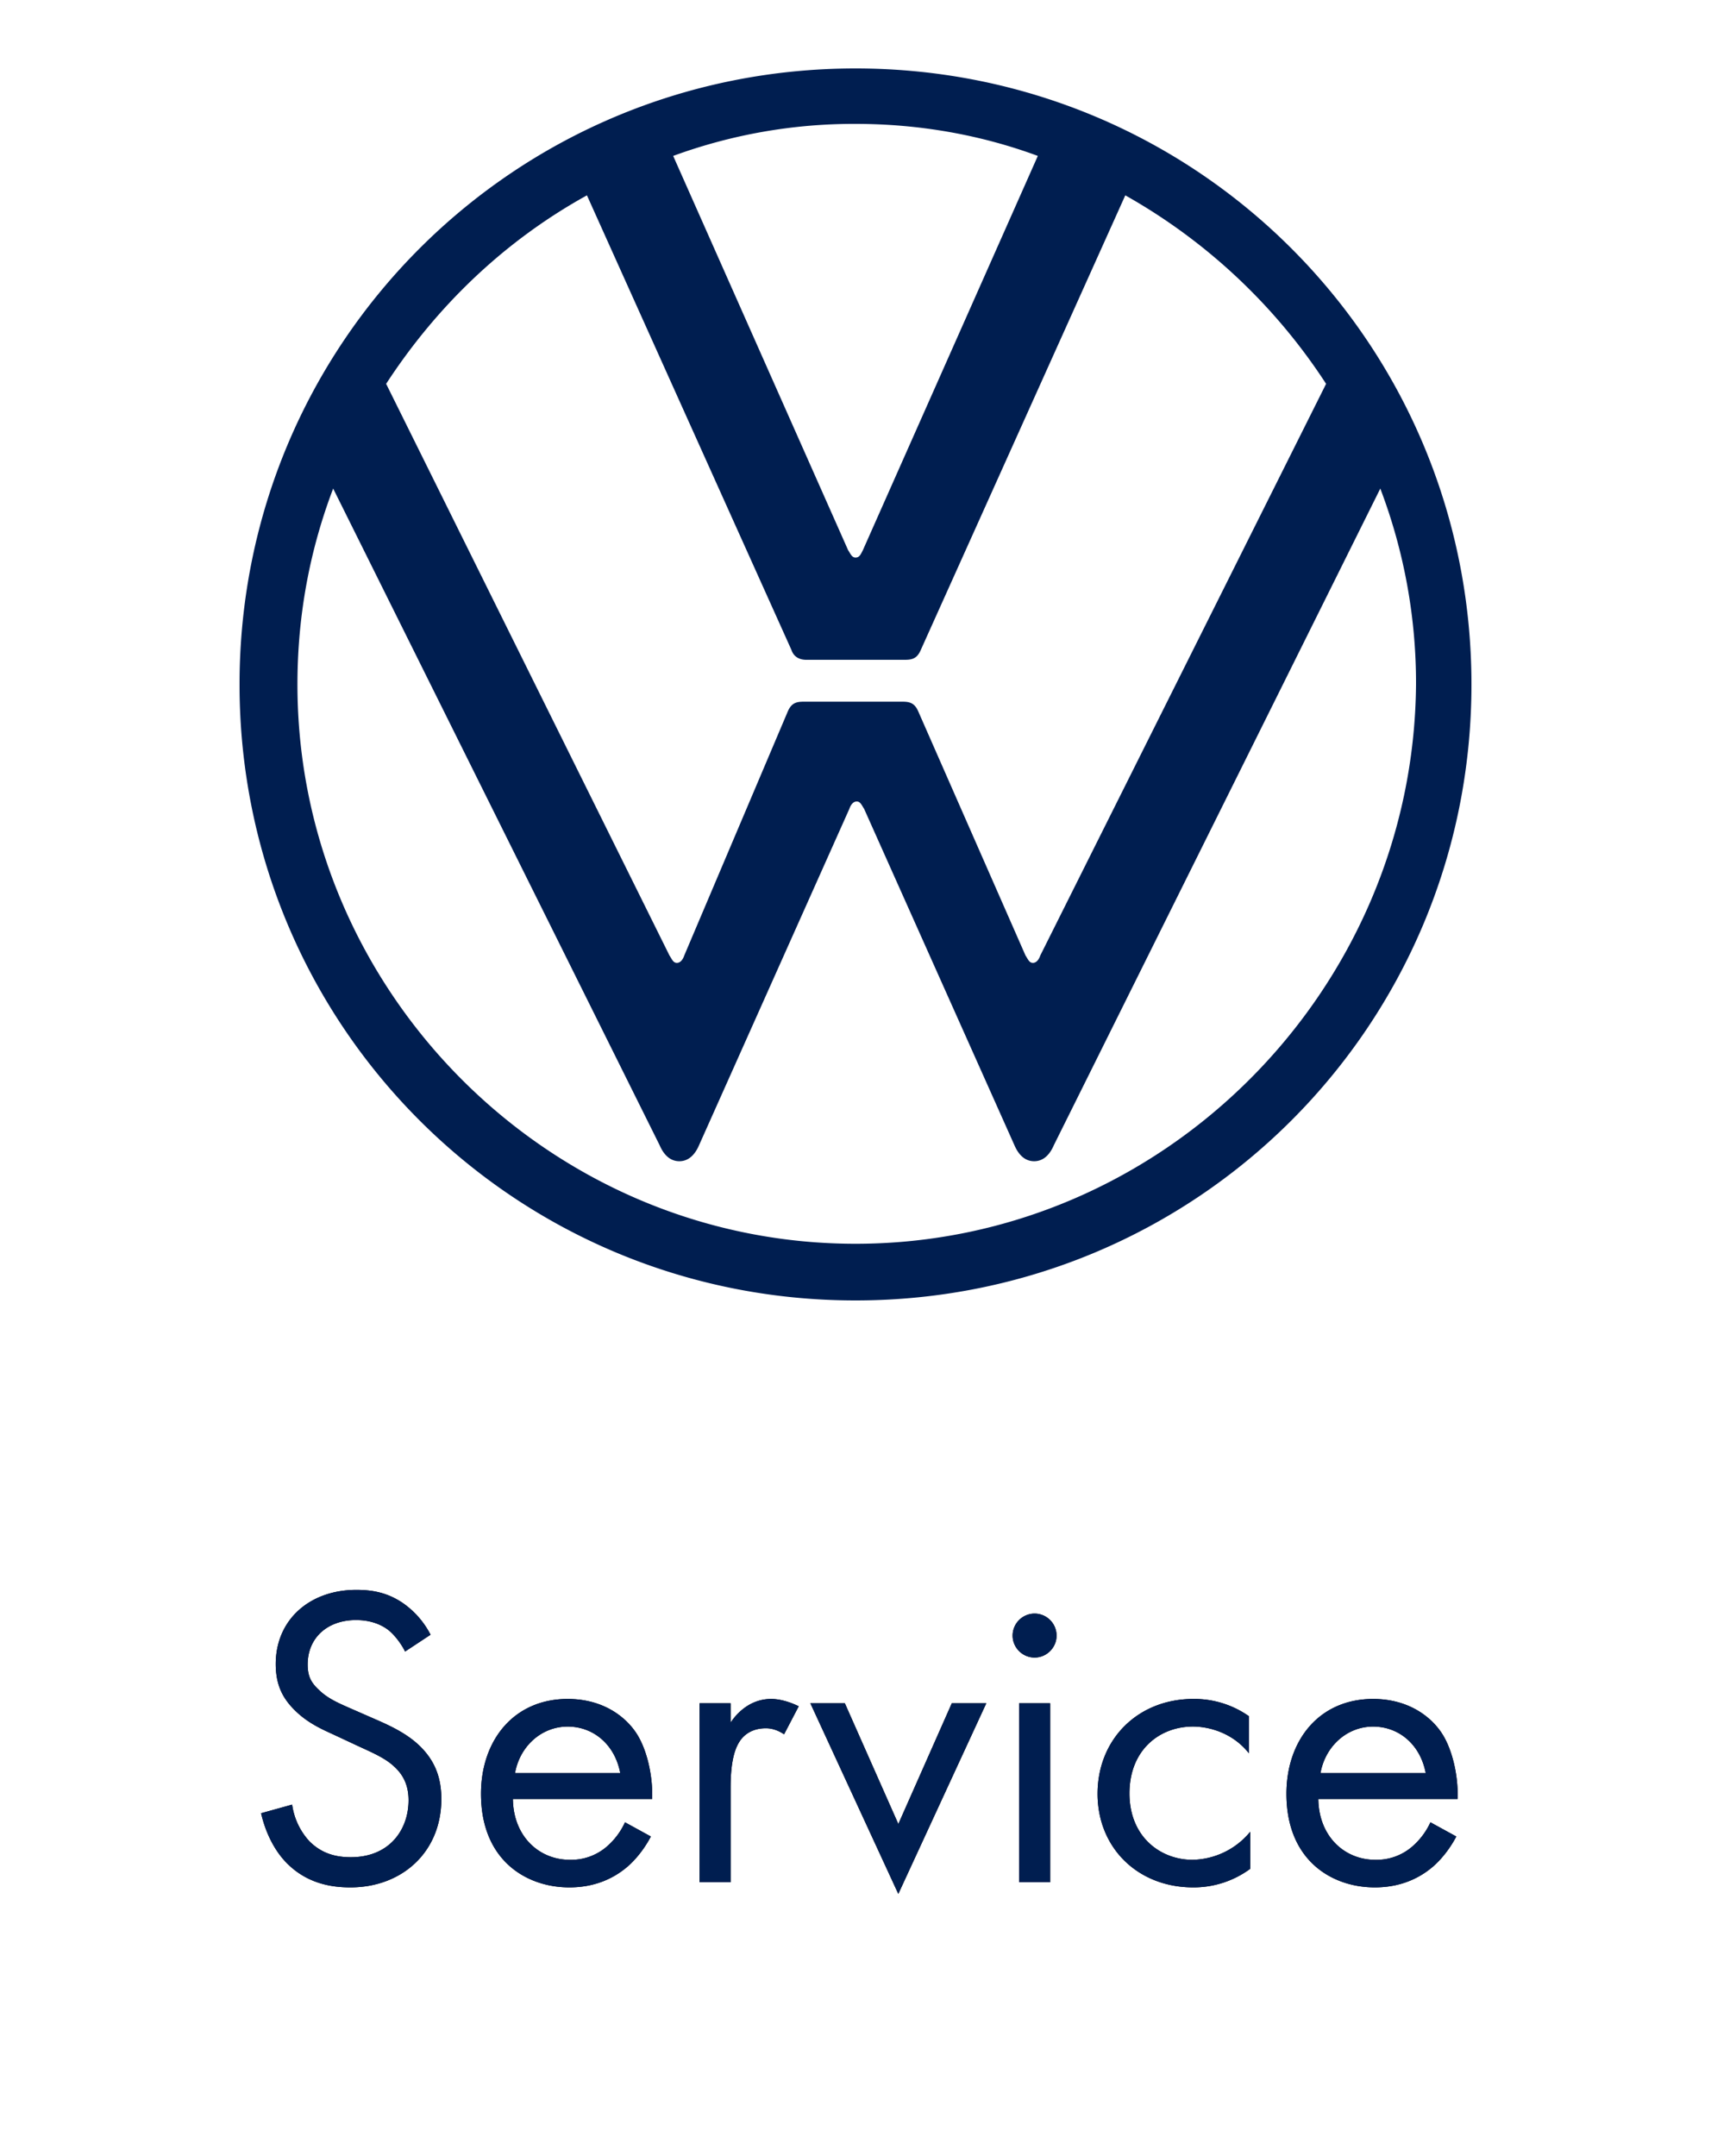
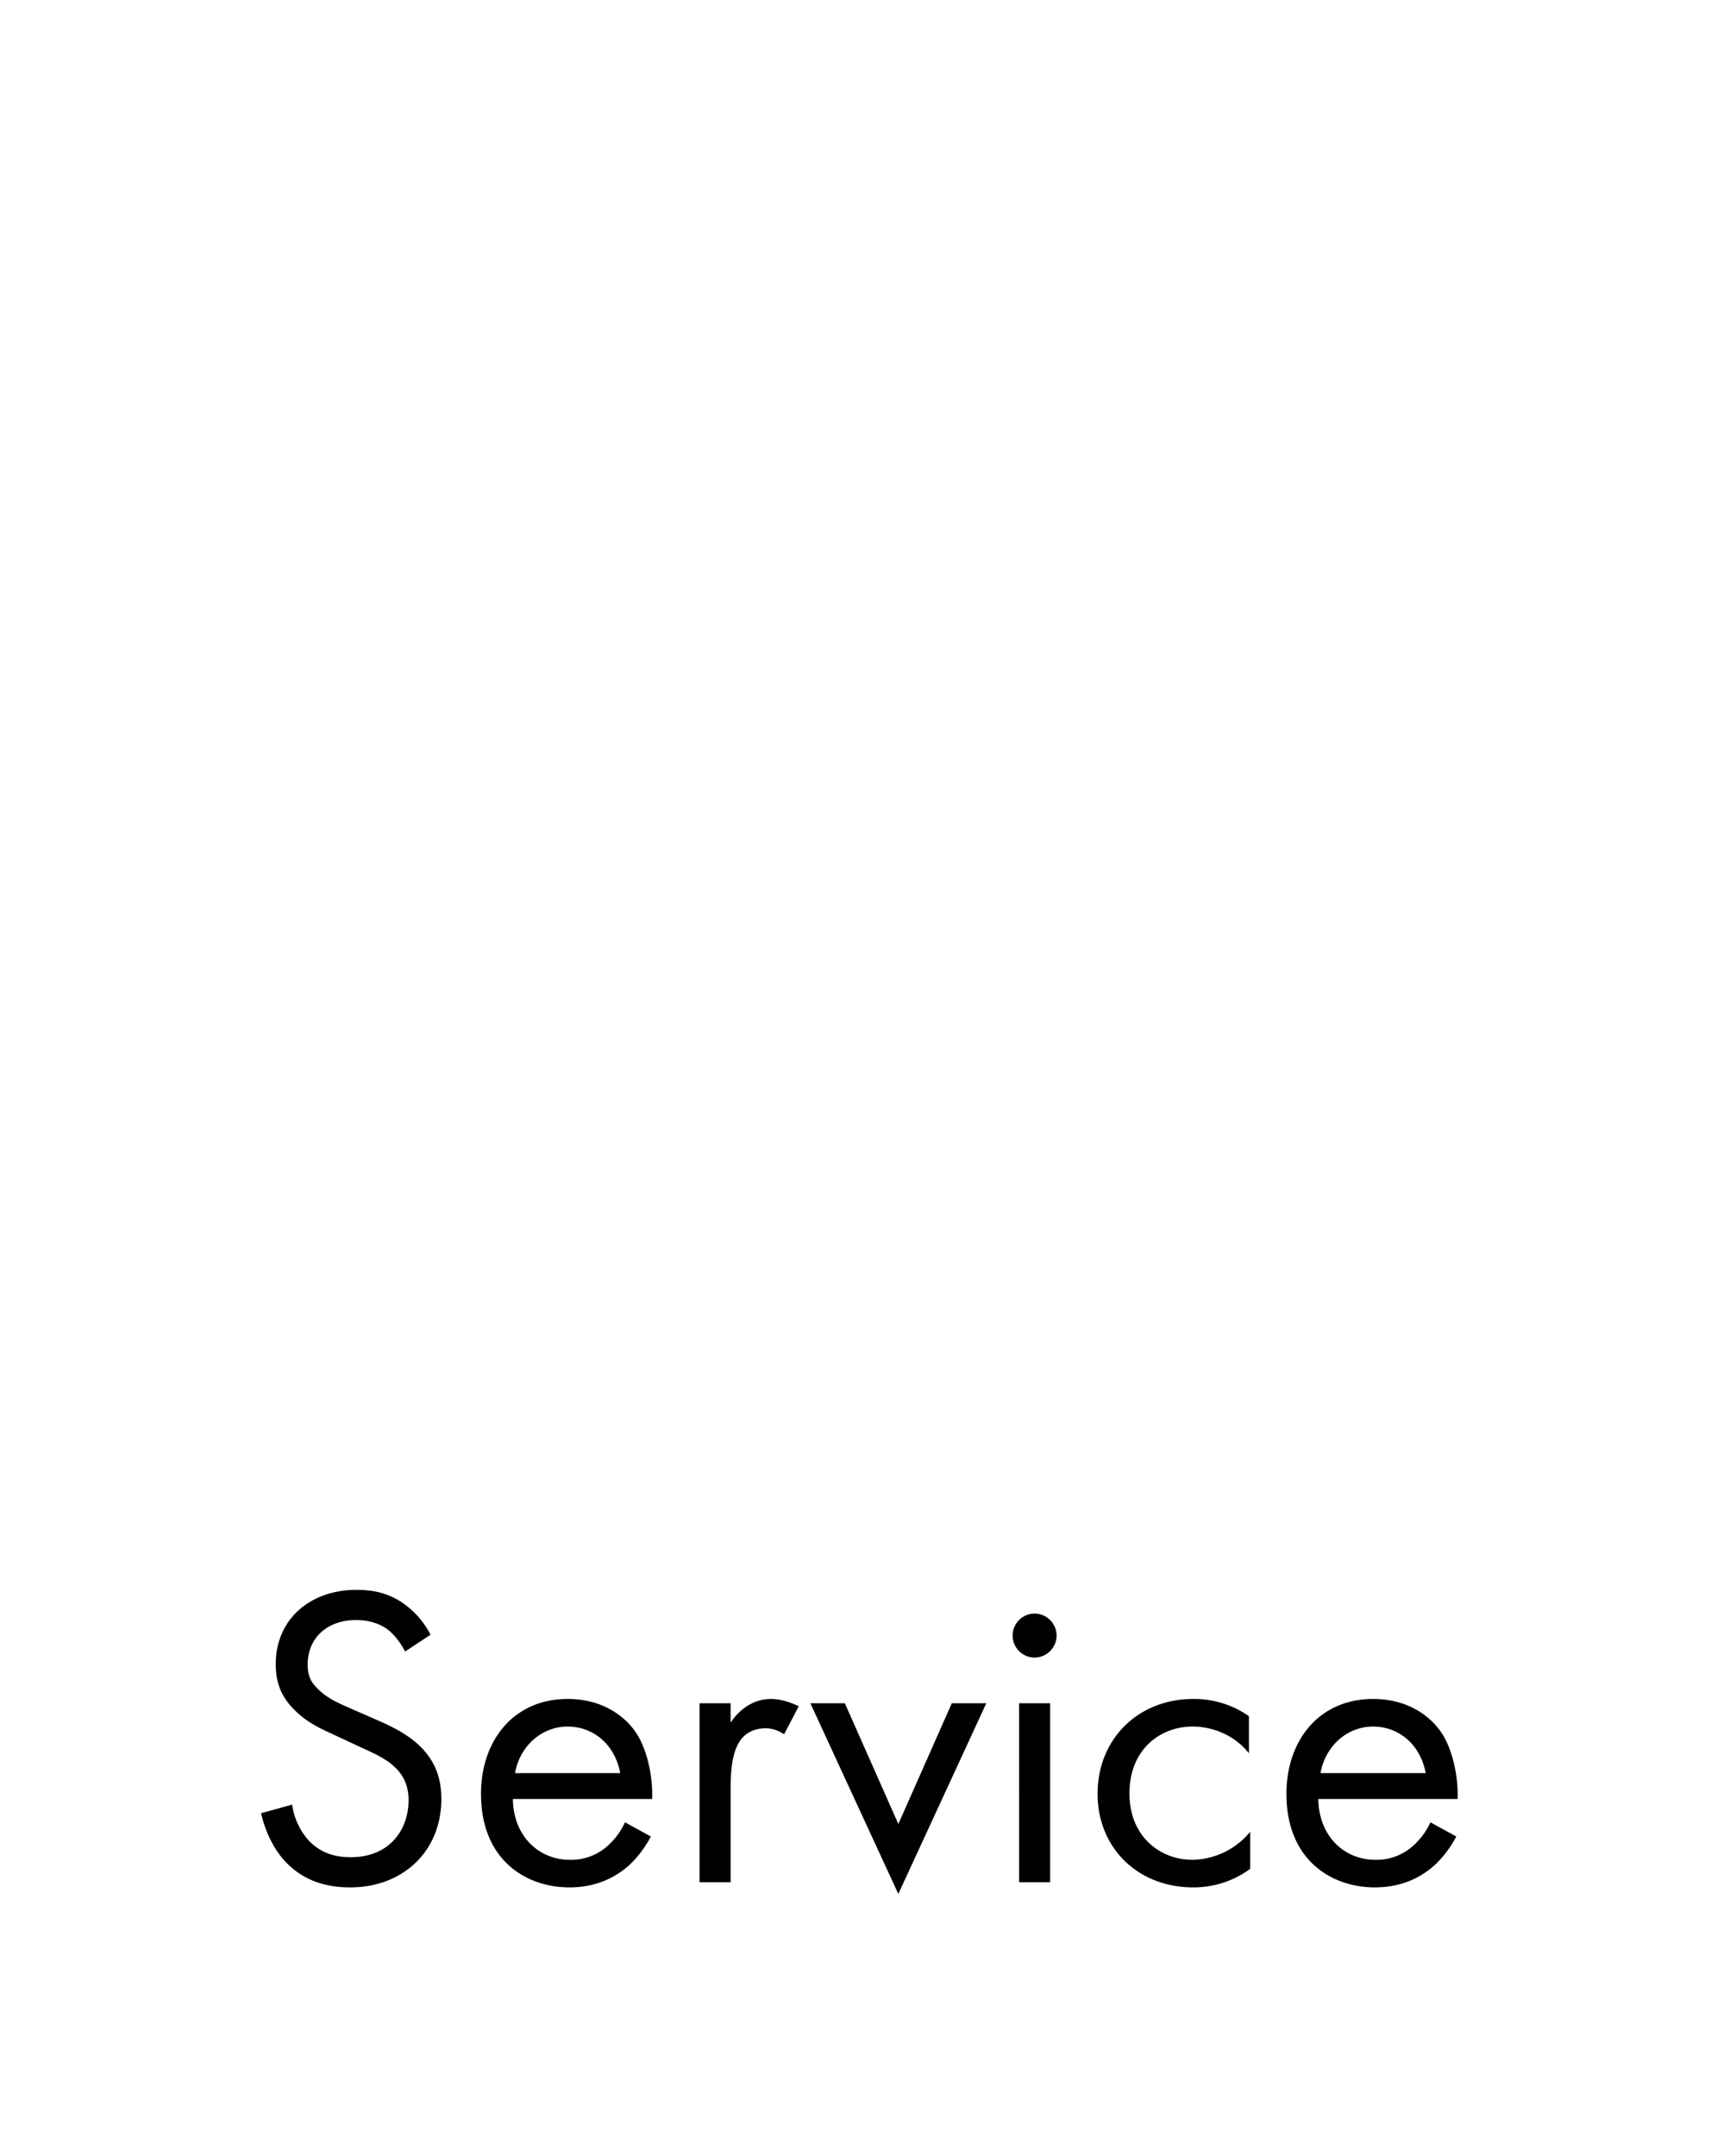
<svg xmlns="http://www.w3.org/2000/svg" width="50" height="63">
  <g fill="none">
    <path d="M10.238 55.151c1.512 0 2.659-1.033 2.659-2.583 0-.605-.177-1.096-.605-1.524-.353-.353-.806-.58-1.298-.794l-.806-.353c-.315-.139-.63-.277-.882-.53-.227-.213-.315-.402-.315-.73 0-.781.58-1.298 1.411-1.298.479 0 .781.164.945.29.189.151.378.403.491.63l.744-.491a2.542 2.542 0 0 0-.82-.933c-.415-.277-.83-.378-1.347-.378-1.361 0-2.357.87-2.357 2.167 0 .63.215 1.021.58 1.374.378.365.794.542 1.121.693l.756.353c.441.201.769.352 1.008.58.303.276.416.604.416.982 0 .844-.542 1.663-1.688 1.663-.429 0-.844-.1-1.21-.466a1.983 1.983 0 0 1-.504-1.071l-.907.252c.113.504.365 1.084.781 1.487.58.567 1.273.68 1.827.68zm6.401 0c.668 0 1.26-.214 1.739-.642.264-.24.491-.555.642-.845l-.756-.415a2.083 2.083 0 0 1-.541.718 1.59 1.59 0 0 1-1.071.378c-.908 0-1.651-.693-1.664-1.777h4.07c.025-.693-.164-1.5-.491-1.965-.315-.454-.958-.958-1.978-.958-1.575 0-2.533 1.21-2.533 2.772 0 1.94 1.323 2.734 2.583 2.734zm1.487-3.339H15.05c.139-.781.769-1.36 1.538-1.36.768 0 1.386.541 1.537 1.36zM21.35 55v-2.76c0-.856.152-1.209.303-1.41.138-.177.365-.328.73-.328.14 0 .328.038.53.176l.428-.819c-.227-.113-.529-.214-.806-.214-.706 0-1.096.554-1.185.693v-.567h-.907V55h.907zm4.902.34l2.57-5.569h-1.008l-1.562 3.528-1.563-3.528h-1.008l2.57 5.57zm3.981-6.905c.353 0 .643-.29.643-.642a.645.645 0 0 0-.643-.643.645.645 0 0 0-.642.643c0 .353.29.642.642.642zM30.688 55v-5.229h-.907V55h.907zm4.183.151a2.79 2.79 0 0 0 1.663-.542v-1.083a2.23 2.23 0 0 1-1.688.819c-.932 0-1.84-.668-1.84-1.94 0-1.273.882-1.954 1.853-1.954.466 0 1.159.177 1.638.782v-1.084a2.77 2.77 0 0 0-1.626-.504c-1.613 0-2.797 1.172-2.797 2.772 0 1.575 1.172 2.734 2.797 2.734zm5.305 0c.668 0 1.26-.214 1.739-.642.264-.24.491-.555.642-.845l-.756-.415a2.083 2.083 0 0 1-.542.718 1.59 1.59 0 0 1-1.07.378c-.908 0-1.651-.693-1.664-1.777h4.07c.025-.693-.164-1.5-.491-1.965-.315-.454-.958-.958-1.979-.958-1.575 0-2.532 1.21-2.532 2.772 0 1.94 1.323 2.734 2.583 2.734zm1.487-3.339h-3.075c.139-.781.769-1.36 1.537-1.36.769 0 1.386.541 1.538 1.36z" fill="#000" />
-     <path d="M10.238 55.151c1.512 0 2.659-1.033 2.659-2.583 0-.605-.177-1.096-.605-1.524-.353-.353-.806-.58-1.298-.794l-.806-.353c-.315-.139-.63-.277-.882-.53-.227-.213-.315-.402-.315-.73 0-.781.58-1.298 1.411-1.298.479 0 .781.164.945.29.189.151.378.403.491.63l.744-.491a2.542 2.542 0 0 0-.82-.933c-.415-.277-.83-.378-1.347-.378-1.361 0-2.357.87-2.357 2.167 0 .63.215 1.021.58 1.374.378.365.794.542 1.121.693l.756.353c.441.201.769.352 1.008.58.303.276.416.604.416.982 0 .844-.542 1.663-1.688 1.663-.429 0-.844-.1-1.21-.466a1.983 1.983 0 0 1-.504-1.071l-.907.252c.113.504.365 1.084.781 1.487.58.567 1.273.68 1.827.68zm6.401 0c.668 0 1.26-.214 1.739-.642.264-.24.491-.555.642-.845l-.756-.415a2.083 2.083 0 0 1-.541.718 1.59 1.59 0 0 1-1.071.378c-.908 0-1.651-.693-1.664-1.777h4.07c.025-.693-.164-1.5-.491-1.965-.315-.454-.958-.958-1.978-.958-1.575 0-2.533 1.21-2.533 2.772 0 1.94 1.323 2.734 2.583 2.734zm1.487-3.339H15.05c.139-.781.769-1.36 1.538-1.36.768 0 1.386.541 1.537 1.36zM21.35 55v-2.76c0-.856.152-1.209.303-1.41.138-.177.365-.328.73-.328.14 0 .328.038.53.176l.428-.819c-.227-.113-.529-.214-.806-.214-.706 0-1.096.554-1.185.693v-.567h-.907V55h.907zm4.902.34l2.57-5.569h-1.008l-1.562 3.528-1.563-3.528h-1.008l2.57 5.57zm3.981-6.905c.353 0 .643-.29.643-.642a.645.645 0 0 0-.643-.643.645.645 0 0 0-.642.643c0 .353.29.642.642.642zM30.688 55v-5.229h-.907V55h.907zm4.183.151a2.79 2.79 0 0 0 1.663-.542v-1.083a2.23 2.23 0 0 1-1.688.819c-.932 0-1.84-.668-1.84-1.94 0-1.273.882-1.954 1.853-1.954.466 0 1.159.177 1.638.782v-1.084a2.77 2.77 0 0 0-1.626-.504c-1.613 0-2.797 1.172-2.797 2.772 0 1.575 1.172 2.734 2.797 2.734zm5.305 0c.668 0 1.26-.214 1.739-.642.264-.24.491-.555.642-.845l-.756-.415a2.083 2.083 0 0 1-.542.718 1.59 1.59 0 0 1-1.07.378c-.908 0-1.651-.693-1.664-1.777h4.07c.025-.693-.164-1.5-.491-1.965-.315-.454-.958-.958-1.979-.958-1.575 0-2.532 1.21-2.532 2.772 0 1.94 1.323 2.734 2.583 2.734zm1.487-3.339h-3.075c.139-.781.769-1.36 1.537-1.36.769 0 1.386.541 1.538 1.36zM25 36.344c-8.964 0-16.308-7.38-16.308-16.344 0-2.016.36-3.924 1.044-5.724l9.54 19.188c.108.252.288.468.576.468s.468-.216.576-.468l4.392-9.828c.036-.108.108-.216.216-.216s.144.108.216.216l4.392 9.828c.108.252.288.468.576.468s.468-.216.576-.468l9.54-19.188A15.988 15.988 0 0 1 41.38 20c-.072 8.964-7.416 16.344-16.38 16.344zm0-20.052c-.108 0-.144-.108-.216-.216l-5.112-11.52A15.355 15.355 0 0 1 25 3.62c1.872 0 3.672.324 5.328.936l-5.112 11.52c-.072.144-.108.216-.216.216zm-5.22 11.844c-.108 0-.144-.108-.216-.216l-8.28-16.704c1.476-2.268 3.456-4.176 5.868-5.508l5.976 13.284c.072.216.252.288.432.288h2.88c.216 0 .36-.036.468-.288l5.976-13.284a16.872 16.872 0 0 1 5.868 5.508L30.4 27.92c-.036.108-.108.216-.216.216s-.144-.108-.216-.216l-3.132-7.128c-.108-.252-.252-.288-.468-.288h-2.88c-.216 0-.36.036-.468.288l-3.024 7.128c-.036.108-.108.216-.216.216zM25 38c9.972 0 18-8.028 18-18S34.972 2 25 2 7 10.028 7 20s8.028 18 18 18z" fill="#001E50" />
  </g>
</svg>